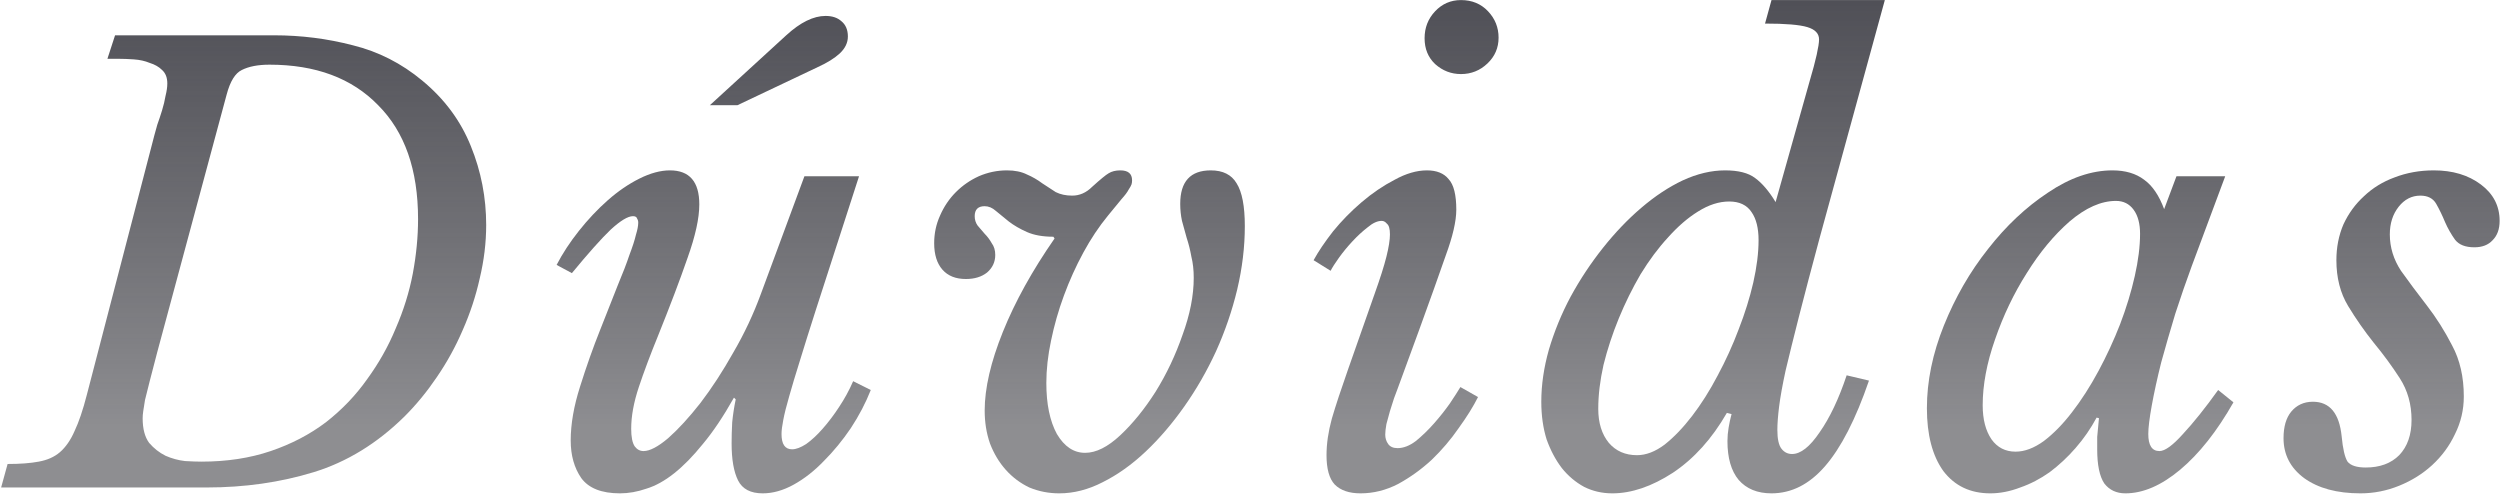
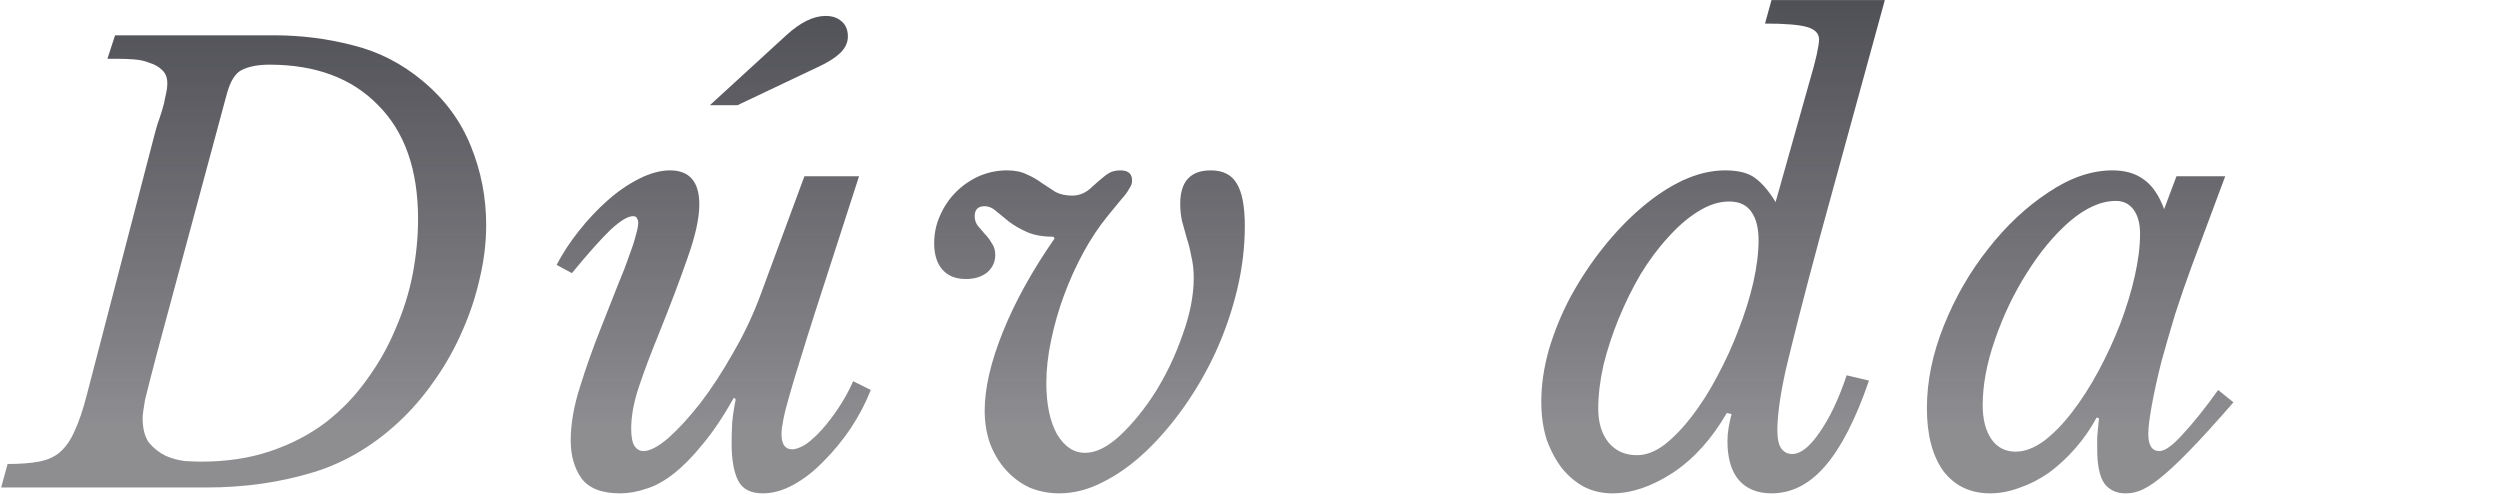
<svg xmlns="http://www.w3.org/2000/svg" width="1137" height="225" viewBox="0 0 1137 225" fill="none">
-   <path d="M1062.59 118.348C1062.59 112.473 1063.66 107.042 1065.79 102.057C1068.11 97.072 1071.22 92.798 1075.14 89.237C1079.06 85.499 1083.69 82.65 1089.03 80.691C1094.55 78.555 1100.51 77.486 1106.92 77.486C1115.47 77.486 1122.59 79.623 1128.29 83.896C1133.99 88.169 1136.83 93.689 1136.83 100.454C1136.83 104.193 1135.77 107.131 1133.63 109.268C1131.67 111.404 1128.91 112.473 1125.35 112.473C1121.25 112.473 1118.32 111.315 1116.54 109.001C1114.76 106.508 1113.24 103.837 1112 100.989C1110.75 97.962 1109.41 95.202 1107.99 92.709C1106.57 90.217 1104.16 88.97 1100.78 88.97C1096.86 88.97 1093.57 90.662 1090.9 94.045C1088.23 97.428 1086.89 101.612 1086.89 106.597C1086.89 112.473 1088.58 117.992 1091.97 123.155C1095.53 128.141 1099.44 133.393 1103.72 138.913C1107.99 144.432 1111.82 150.486 1115.2 157.074C1118.76 163.661 1120.54 171.406 1120.54 180.309C1120.54 186.362 1119.21 192.06 1116.54 197.401C1114.04 202.743 1110.57 207.461 1106.12 211.556C1101.85 215.473 1096.86 218.589 1091.16 220.904C1085.47 223.218 1079.59 224.375 1073.54 224.375C1062.86 224.375 1054.31 222.061 1047.9 217.432C1041.67 212.802 1038.55 206.749 1038.55 199.271C1038.55 194.107 1039.71 190.101 1042.02 187.253C1044.52 184.226 1047.81 182.712 1051.91 182.712C1059.56 182.712 1063.92 187.965 1064.99 198.47C1065.53 204.167 1066.42 207.995 1067.66 209.954C1069.09 211.734 1071.85 212.624 1075.94 212.624C1082.35 212.624 1087.43 210.755 1091.16 207.016C1094.9 203.099 1096.77 197.757 1096.77 190.992C1096.77 183.87 1094.99 177.549 1091.43 172.03C1087.87 166.51 1083.95 161.169 1079.68 156.005C1075.41 150.664 1071.49 145.055 1067.93 139.18C1064.37 133.304 1062.59 126.36 1062.59 118.348Z" fill="url(#paint0_linear_159_59)" />
-   <path d="M962.353 91.374C955.587 91.374 948.554 94.49 941.254 100.722C934.132 106.953 927.634 114.787 921.758 124.224C915.882 133.482 911.075 143.542 907.336 154.403C903.597 165.086 901.728 175.056 901.728 184.315C901.728 190.725 903.063 195.888 905.734 199.805C908.404 203.544 912.054 205.413 916.684 205.413C920.779 205.413 925.052 203.811 929.503 200.606C933.954 197.223 938.227 192.861 942.323 187.52C946.596 182 950.602 175.769 954.341 168.825C958.08 161.881 961.374 154.759 964.222 147.459C967.071 139.981 969.297 132.681 970.899 125.559C972.502 118.437 973.303 112.028 973.303 106.33C973.303 101.701 972.324 98.051 970.365 95.38C968.406 92.709 965.736 91.374 962.353 91.374ZM989.861 80.157H1012.03L996.805 121.019C994.312 127.785 991.82 134.996 989.327 142.652C987.012 150.308 984.876 157.697 982.917 164.819C981.137 171.941 979.713 178.439 978.644 184.315C977.576 190.19 977.042 194.553 977.042 197.401C977.042 202.565 978.733 205.146 982.116 205.146C984.609 205.146 988.17 202.565 992.799 197.401C997.606 192.238 1002.95 185.561 1008.82 177.371L1015.77 182.979C1008.29 196.155 1000.19 206.393 991.464 213.693C982.917 220.815 974.638 224.375 966.626 224.375C962.531 224.375 959.326 222.862 957.011 219.835C954.875 216.63 953.807 211.467 953.807 204.345C953.807 202.743 953.807 200.873 953.807 198.737C953.985 196.6 954.252 193.751 954.608 190.19L953.54 189.923C950.869 194.909 947.664 199.538 943.925 203.811C940.364 207.906 936.447 211.556 932.174 214.761C927.901 217.788 923.449 220.102 918.82 221.705C914.191 223.485 909.651 224.375 905.2 224.375C896.119 224.375 888.997 220.993 883.834 214.227C878.849 207.283 876.356 197.757 876.356 185.65C876.356 173.365 878.938 160.813 884.101 147.993C889.264 135.174 895.941 123.601 904.131 113.274C912.322 102.769 921.402 94.223 931.373 87.635C941.343 80.869 951.136 77.486 960.75 77.486C966.626 77.486 971.433 78.911 975.172 81.76C978.911 84.43 981.938 88.881 984.253 95.113L989.861 80.157Z" fill="url(#paint1_linear_159_59)" />
+   <path d="M962.353 91.374C955.587 91.374 948.554 94.49 941.254 100.722C934.132 106.953 927.634 114.787 921.758 124.224C915.882 133.482 911.075 143.542 907.336 154.403C903.597 165.086 901.728 175.056 901.728 184.315C901.728 190.725 903.063 195.888 905.734 199.805C908.404 203.544 912.054 205.413 916.684 205.413C920.779 205.413 925.052 203.811 929.503 200.606C933.954 197.223 938.227 192.861 942.323 187.52C946.596 182 950.602 175.769 954.341 168.825C958.08 161.881 961.374 154.759 964.222 147.459C967.071 139.981 969.297 132.681 970.899 125.559C972.502 118.437 973.303 112.028 973.303 106.33C973.303 101.701 972.324 98.051 970.365 95.38C968.406 92.709 965.736 91.374 962.353 91.374ZM989.861 80.157H1012.03L996.805 121.019C994.312 127.785 991.82 134.996 989.327 142.652C987.012 150.308 984.876 157.697 982.917 164.819C981.137 171.941 979.713 178.439 978.644 184.315C977.576 190.19 977.042 194.553 977.042 197.401C977.042 202.565 978.733 205.146 982.116 205.146C984.609 205.146 988.17 202.565 992.799 197.401C997.606 192.238 1002.95 185.561 1008.82 177.371L1015.77 182.979C982.917 220.815 974.638 224.375 966.626 224.375C962.531 224.375 959.326 222.862 957.011 219.835C954.875 216.63 953.807 211.467 953.807 204.345C953.807 202.743 953.807 200.873 953.807 198.737C953.985 196.6 954.252 193.751 954.608 190.19L953.54 189.923C950.869 194.909 947.664 199.538 943.925 203.811C940.364 207.906 936.447 211.556 932.174 214.761C927.901 217.788 923.449 220.102 918.82 221.705C914.191 223.485 909.651 224.375 905.2 224.375C896.119 224.375 888.997 220.993 883.834 214.227C878.849 207.283 876.356 197.757 876.356 185.65C876.356 173.365 878.938 160.813 884.101 147.993C889.264 135.174 895.941 123.601 904.131 113.274C912.322 102.769 921.402 94.223 931.373 87.635C941.343 80.869 951.136 77.486 960.75 77.486C966.626 77.486 971.433 78.911 975.172 81.76C978.911 84.43 981.938 88.881 984.253 95.113L989.861 80.157Z" fill="url(#paint1_linear_159_59)" />
  <path d="M823.033 36.892C824.458 32.084 825.526 28.078 826.238 24.873C826.95 21.668 827.307 19.354 827.307 17.929C827.307 15.259 825.526 13.389 821.965 12.321C818.404 11.253 811.994 10.719 802.736 10.719L805.674 0.036H857.219L827.574 108.199C823.835 122.087 820.719 133.927 818.226 143.72C815.733 153.513 813.686 161.792 812.083 168.558C810.659 175.145 809.68 180.576 809.146 184.849C808.612 189.122 808.345 192.683 808.345 195.532C808.345 199.627 808.968 202.476 810.214 204.078C811.46 205.68 813.063 206.482 815.021 206.482C818.938 206.482 823.122 203.188 827.574 196.6C832.203 190.012 836.298 181.377 839.859 170.694L850.008 173.098C843.954 190.724 837.277 203.722 829.977 212.09C822.855 220.28 814.754 224.375 805.674 224.375C799.264 224.375 794.279 222.328 790.718 218.233C787.335 214.138 785.643 208.262 785.643 200.606C785.643 198.648 785.822 196.6 786.178 194.463C786.534 192.327 786.979 190.279 787.513 188.321L785.376 187.787C778.611 199.538 770.42 208.618 760.806 215.028C751.191 221.26 742.022 224.375 733.298 224.375C728.668 224.375 724.395 223.396 720.478 221.438C716.561 219.301 713.178 216.452 710.329 212.891C707.481 209.152 705.166 204.79 703.386 199.805C701.783 194.642 700.982 188.944 700.982 182.712C700.982 175.056 702.139 167.133 704.454 158.943C706.947 150.575 710.24 142.563 714.335 134.907C718.609 127.072 723.505 119.684 729.024 112.74C734.544 105.796 740.33 99.742 746.384 94.579C752.616 89.237 758.936 85.053 765.346 82.026C771.934 79 778.344 77.486 784.575 77.486C790.629 77.486 795.169 78.644 798.196 80.958C801.401 83.273 804.517 86.923 807.543 91.908L823.033 36.892ZM786.445 91.641C781.815 91.641 777.097 93.154 772.29 96.181C767.661 99.03 763.12 102.947 758.669 107.932C754.218 112.74 750.034 118.348 746.117 124.758C742.378 131.168 739.084 137.844 736.235 144.788C733.387 151.732 731.072 158.765 729.291 165.887C727.689 173.009 726.888 179.686 726.888 185.917C726.888 192.327 728.49 197.49 731.695 201.407C734.9 205.146 739.173 207.016 744.515 207.016C748.61 207.016 752.794 205.413 757.067 202.209C761.34 198.826 765.524 194.463 769.619 189.122C773.714 183.781 777.542 177.727 781.103 170.961C784.842 164.017 788.047 156.984 790.718 149.863C793.567 142.563 795.792 135.441 797.395 128.497C798.997 121.375 799.798 114.965 799.798 109.268C799.798 103.748 798.73 99.475 796.593 96.448C794.457 93.243 791.074 91.641 786.445 91.641Z" fill="url(#paint2_linear_159_59)" />
-   <path d="M625.201 133.571C627.693 126.627 629.474 121.019 630.542 116.746C631.61 112.473 632.145 109.09 632.145 106.597C632.145 104.104 631.699 102.502 630.809 101.79C630.097 100.9 629.296 100.454 628.406 100.454C626.447 100.454 624.31 101.434 621.996 103.392C619.681 105.173 617.367 107.309 615.052 109.802C612.737 112.295 610.69 114.787 608.909 117.28C607.129 119.773 605.883 121.731 605.17 123.155L597.425 118.348C599.562 114.431 602.5 110.069 606.239 105.262C610.156 100.454 614.518 96.003 619.325 91.908C624.132 87.813 629.118 84.43 634.281 81.759C639.445 78.911 644.341 77.486 648.97 77.486C653.421 77.486 656.715 78.822 658.852 81.492C661.166 83.985 662.324 88.614 662.324 95.38C662.324 100.543 660.721 107.487 657.516 116.212C654.489 124.936 650.483 136.153 645.498 149.863L635.616 176.837C635.26 177.727 634.726 179.151 634.014 181.11C633.48 182.89 632.857 184.849 632.145 186.985C631.61 188.944 631.076 190.903 630.542 192.861C630.186 194.82 630.008 196.422 630.008 197.668C630.008 199.271 630.453 200.695 631.343 201.941C632.234 203.188 633.658 203.811 635.616 203.811C638.287 203.811 641.047 202.743 643.896 200.606C646.744 198.291 649.504 195.621 652.175 192.594C654.846 189.567 657.249 186.54 659.386 183.514C661.522 180.309 663.125 177.816 664.193 176.036L672.205 180.576C670.069 184.849 667.131 189.567 663.392 194.731C659.831 199.894 655.736 204.701 651.107 209.152C646.477 213.426 641.403 217.075 635.884 220.102C630.364 222.951 624.667 224.375 618.791 224.375C613.628 224.375 609.711 223.04 607.04 220.369C604.547 217.699 603.301 213.247 603.301 207.016C603.301 201.852 604.102 196.333 605.704 190.457C607.485 184.404 609.978 176.837 613.182 167.756L625.201 133.571ZM664.46 33.687C660.009 33.687 656.092 32.173 652.709 29.146C649.504 26.12 647.902 22.203 647.902 17.395C647.902 12.588 649.504 8.493 652.709 5.11C655.914 1.727 659.831 0.036 664.46 0.036C669.445 0.036 673.541 1.727 676.745 5.11C679.95 8.493 681.553 12.499 681.553 17.128C681.553 21.757 679.861 25.674 676.478 28.879C673.095 32.084 669.089 33.687 664.46 33.687Z" fill="url(#paint3_linear_159_59)" />
  <path d="M542.909 126.36C542.909 122.799 542.553 119.595 541.841 116.746C541.307 113.719 540.595 110.87 539.704 108.2C538.992 105.529 538.28 102.947 537.568 100.454C537.034 97.962 536.767 95.38 536.767 92.709C536.767 82.561 541.396 77.486 550.654 77.486C556.174 77.486 560.091 79.445 562.405 83.362C564.898 87.279 566.144 93.778 566.144 102.858C566.144 112.295 564.987 121.909 562.672 131.702C560.358 141.316 557.153 150.664 553.058 159.744C548.963 168.647 544.156 177.015 538.636 184.849C533.117 192.683 527.241 199.538 521.009 205.413C514.778 211.289 508.279 215.918 501.513 219.301C494.925 222.684 488.338 224.375 481.75 224.375C476.943 224.375 472.402 223.485 468.129 221.705C464.034 219.746 460.473 217.076 457.446 213.693C454.42 210.31 452.016 206.304 450.236 201.674C448.633 197.045 447.832 192.06 447.832 186.718C447.832 176.57 450.592 164.641 456.111 150.931C461.631 137.221 469.465 123.066 479.613 108.467L479.079 107.665C474.272 107.665 470.266 106.953 467.061 105.529C463.856 104.104 461.096 102.502 458.782 100.722C456.645 98.941 454.687 97.339 452.906 95.914C451.304 94.49 449.612 93.778 447.832 93.778C444.805 93.778 443.292 95.291 443.292 98.318C443.292 99.92 443.737 101.345 444.627 102.591C445.695 103.837 446.764 105.084 447.832 106.33C449.078 107.576 450.147 109.001 451.037 110.603C452.105 112.028 452.639 113.808 452.639 115.945C452.639 119.149 451.393 121.82 448.9 123.957C446.408 125.915 443.203 126.894 439.286 126.894C434.656 126.894 431.095 125.47 428.603 122.621C426.11 119.773 424.864 115.767 424.864 110.603C424.864 106.152 425.754 101.968 427.534 98.051C429.315 93.956 431.719 90.395 434.745 87.368C437.772 84.341 441.244 81.938 445.161 80.157C449.256 78.377 453.529 77.486 457.981 77.486C461.542 77.486 464.568 78.109 467.061 79.356C469.554 80.424 471.868 81.76 474.005 83.362C476.141 84.786 478.189 86.122 480.148 87.368C482.284 88.436 484.777 88.97 487.626 88.97C491.008 88.97 494.035 87.635 496.706 84.964C500.445 81.581 502.938 79.534 504.184 78.822C505.608 77.931 507.389 77.486 509.525 77.486C513.086 77.486 514.867 79 514.867 82.026C514.867 82.739 514.778 83.362 514.6 83.896C514.422 84.43 513.977 85.231 513.264 86.3C512.73 87.368 511.662 88.792 510.06 90.573C508.635 92.353 506.588 94.846 503.917 98.051C499.822 103.036 496.083 108.645 492.7 114.876C489.317 121.108 486.379 127.607 483.887 134.372C481.394 141.138 479.435 147.993 478.011 154.937C476.587 161.703 475.874 168.112 475.874 174.166C475.874 183.781 477.477 191.526 480.682 197.401C484.065 203.099 488.338 205.948 493.501 205.948C498.486 205.948 503.828 203.277 509.525 197.935C515.223 192.594 520.564 186.006 525.55 178.172C530.535 170.16 534.63 161.525 537.835 152.266C541.218 143.008 542.909 134.372 542.909 126.36Z" fill="url(#paint4_linear_159_59)" />
  <path d="M292.674 205.146C295.523 205.146 299.262 203.188 303.891 199.271C308.52 195.176 313.417 189.834 318.58 183.246C323.743 176.481 328.729 168.825 333.536 160.278C338.521 151.732 342.705 142.83 346.088 133.571L365.852 80.157H390.689L370.926 141.316C368.077 150.219 365.673 157.875 363.715 164.284C361.756 170.516 360.154 175.858 358.908 180.309C357.661 184.582 356.771 188.143 356.237 190.992C355.703 193.662 355.436 195.799 355.436 197.401C355.436 202.03 357.038 204.345 360.243 204.345C362.023 204.345 364.16 203.544 366.653 201.941C369.145 200.161 371.638 197.846 374.131 194.998C376.801 191.971 379.294 188.677 381.609 185.116C384.101 181.377 386.238 177.46 388.018 173.365L396.031 177.371C393.716 183.246 390.689 189.033 386.95 194.731C383.211 200.25 379.116 205.235 374.665 209.687C370.392 214.138 365.852 217.699 361.044 220.369C356.237 223.04 351.519 224.375 346.889 224.375C341.37 224.375 337.631 222.417 335.672 218.5C333.714 214.583 332.735 208.974 332.735 201.674C332.735 198.648 332.824 195.443 333.002 192.06C333.358 188.499 333.892 185.027 334.604 181.644L333.803 180.843C328.996 189.389 324.277 196.422 319.648 201.941C315.197 207.461 310.835 211.912 306.562 215.295C302.289 218.678 298.104 220.993 294.009 222.239C289.914 223.663 285.908 224.375 281.991 224.375C273.623 224.375 267.747 222.061 264.364 217.432C261.16 212.802 259.557 207.105 259.557 200.339C259.557 192.861 260.982 184.671 263.83 175.768C266.679 166.688 269.706 158.142 272.911 150.13C276.116 142.118 278.786 135.352 280.923 129.832C283.237 124.313 285.018 119.684 286.264 115.945C287.689 112.206 288.668 109.179 289.202 106.864C289.914 104.55 290.27 102.68 290.27 101.256C290.27 100.543 290.092 99.92 289.736 99.386C289.558 98.674 288.935 98.318 287.867 98.318C285.552 98.318 282.169 100.365 277.718 104.46C273.445 108.556 267.569 115.143 260.091 124.224L253.147 120.485C255.818 115.321 259.201 110.158 263.296 104.995C267.391 99.831 271.753 95.202 276.383 91.107C281.012 87.012 285.819 83.718 290.805 81.225C295.79 78.733 300.419 77.486 304.692 77.486C313.595 77.486 318.046 82.65 318.046 92.976C318.046 99.208 316.265 107.309 312.704 117.28C309.321 127.073 304.87 138.824 299.351 152.533C295.79 161.258 292.852 169.092 290.537 176.036C288.223 182.979 287.065 189.3 287.065 194.998C287.065 198.737 287.6 201.407 288.668 203.01C289.736 204.434 291.072 205.146 292.674 205.146ZM322.853 47.841L357.572 16.06C363.982 10.184 369.947 7.247 375.466 7.247C378.493 7.247 380.897 8.048 382.677 9.65C384.636 11.253 385.615 13.567 385.615 16.594C385.615 19.443 384.368 22.024 381.876 24.339C379.561 26.476 376.267 28.523 371.994 30.482L335.405 47.841H322.853Z" fill="url(#paint5_linear_159_59)" />
  <path d="M52.327 16.06H124.703C136.988 16.06 148.917 17.573 160.491 20.6C172.064 23.448 182.568 28.79 192.005 36.624C202.154 44.992 209.543 54.963 214.172 66.536C218.801 77.931 221.116 89.86 221.116 102.324C221.116 110.336 220.136 118.437 218.178 126.627C216.397 134.639 213.816 142.473 210.433 150.129C207.228 157.607 203.311 164.729 198.682 171.495C194.231 178.083 189.334 184.047 183.993 189.389C171.529 201.674 157.731 210.131 142.597 214.761C127.463 219.39 111.26 221.704 93.99 221.704H0.515L3.453 211.022C9.15 211.022 13.868 210.665 17.607 209.953C21.524 209.241 24.729 207.817 27.222 205.68C29.893 203.365 32.118 200.161 33.899 196.066C35.857 191.97 37.727 186.451 39.507 179.507L70.221 61.462C70.577 60.215 71.022 58.613 71.556 56.654C72.268 54.696 72.98 52.559 73.692 50.245C74.405 47.93 74.939 45.705 75.295 43.568C75.829 41.431 76.096 39.562 76.096 37.959C76.096 35.289 75.295 33.241 73.692 31.817C72.268 30.392 70.398 29.324 68.084 28.612C65.947 27.722 63.544 27.188 60.873 27.009C58.38 26.831 56.066 26.742 53.929 26.742H48.855L52.327 16.06ZM71.556 160.011C70.131 165.352 68.974 169.804 68.084 173.365C67.194 176.747 66.481 179.596 65.947 181.911C65.591 184.047 65.324 185.739 65.146 186.985C64.968 188.231 64.879 189.3 64.879 190.19C64.879 194.997 65.858 198.736 67.817 201.407C69.953 203.9 72.446 205.858 75.295 207.283C78.144 208.529 81.081 209.33 84.108 209.686C87.135 209.864 89.628 209.953 91.586 209.953C103.159 209.953 113.664 208.351 123.101 205.146C132.537 201.941 140.905 197.579 148.205 192.059C155.505 186.362 161.737 179.863 166.9 172.563C172.242 165.263 176.604 157.518 179.987 149.328C183.548 141.138 186.129 132.859 187.732 124.49C189.334 115.944 190.135 107.665 190.135 99.653C190.135 77.219 184.082 59.948 171.975 47.841C160.045 35.556 143.576 29.413 122.566 29.413C117.403 29.413 113.219 30.214 110.014 31.817C106.987 33.241 104.673 36.98 103.07 43.034L71.556 160.011Z" fill="url(#paint6_linear_159_59)" />
  <defs>
    <linearGradient id="paint0_linear_159_59" x1="576" y1="-97.131" x2="576" y2="195.24" gradientUnits="userSpaceOnUse">
      <stop stop-color="#35353E" />
      <stop offset="1" stop-color="#1D1D24" stop-opacity="0.5" />
    </linearGradient>
    <linearGradient id="paint1_linear_159_59" x1="576" y1="-97.131" x2="576" y2="195.24" gradientUnits="userSpaceOnUse">
      <stop stop-color="#35353E" />
      <stop offset="1" stop-color="#1D1D24" stop-opacity="0.5" />
    </linearGradient>
    <linearGradient id="paint2_linear_159_59" x1="576" y1="-97.131" x2="576" y2="195.24" gradientUnits="userSpaceOnUse">
      <stop stop-color="#35353E" />
      <stop offset="1" stop-color="#1D1D24" stop-opacity="0.5" />
    </linearGradient>
    <linearGradient id="paint3_linear_159_59" x1="576" y1="-97.131" x2="576" y2="195.24" gradientUnits="userSpaceOnUse">
      <stop stop-color="#35353E" />
      <stop offset="1" stop-color="#1D1D24" stop-opacity="0.5" />
    </linearGradient>
    <linearGradient id="paint4_linear_159_59" x1="576" y1="-97.131" x2="576" y2="195.24" gradientUnits="userSpaceOnUse">
      <stop stop-color="#35353E" />
      <stop offset="1" stop-color="#1D1D24" stop-opacity="0.5" />
    </linearGradient>
    <linearGradient id="paint5_linear_159_59" x1="576" y1="-97.131" x2="576" y2="195.24" gradientUnits="userSpaceOnUse">
      <stop stop-color="#35353E" />
      <stop offset="1" stop-color="#1D1D24" stop-opacity="0.5" />
    </linearGradient>
    <linearGradient id="paint6_linear_159_59" x1="576" y1="-97.131" x2="576" y2="195.24" gradientUnits="userSpaceOnUse">
      <stop stop-color="#35353E" />
      <stop offset="1" stop-color="#1D1D24" stop-opacity="0.5" />
    </linearGradient>
  </defs>
</svg>